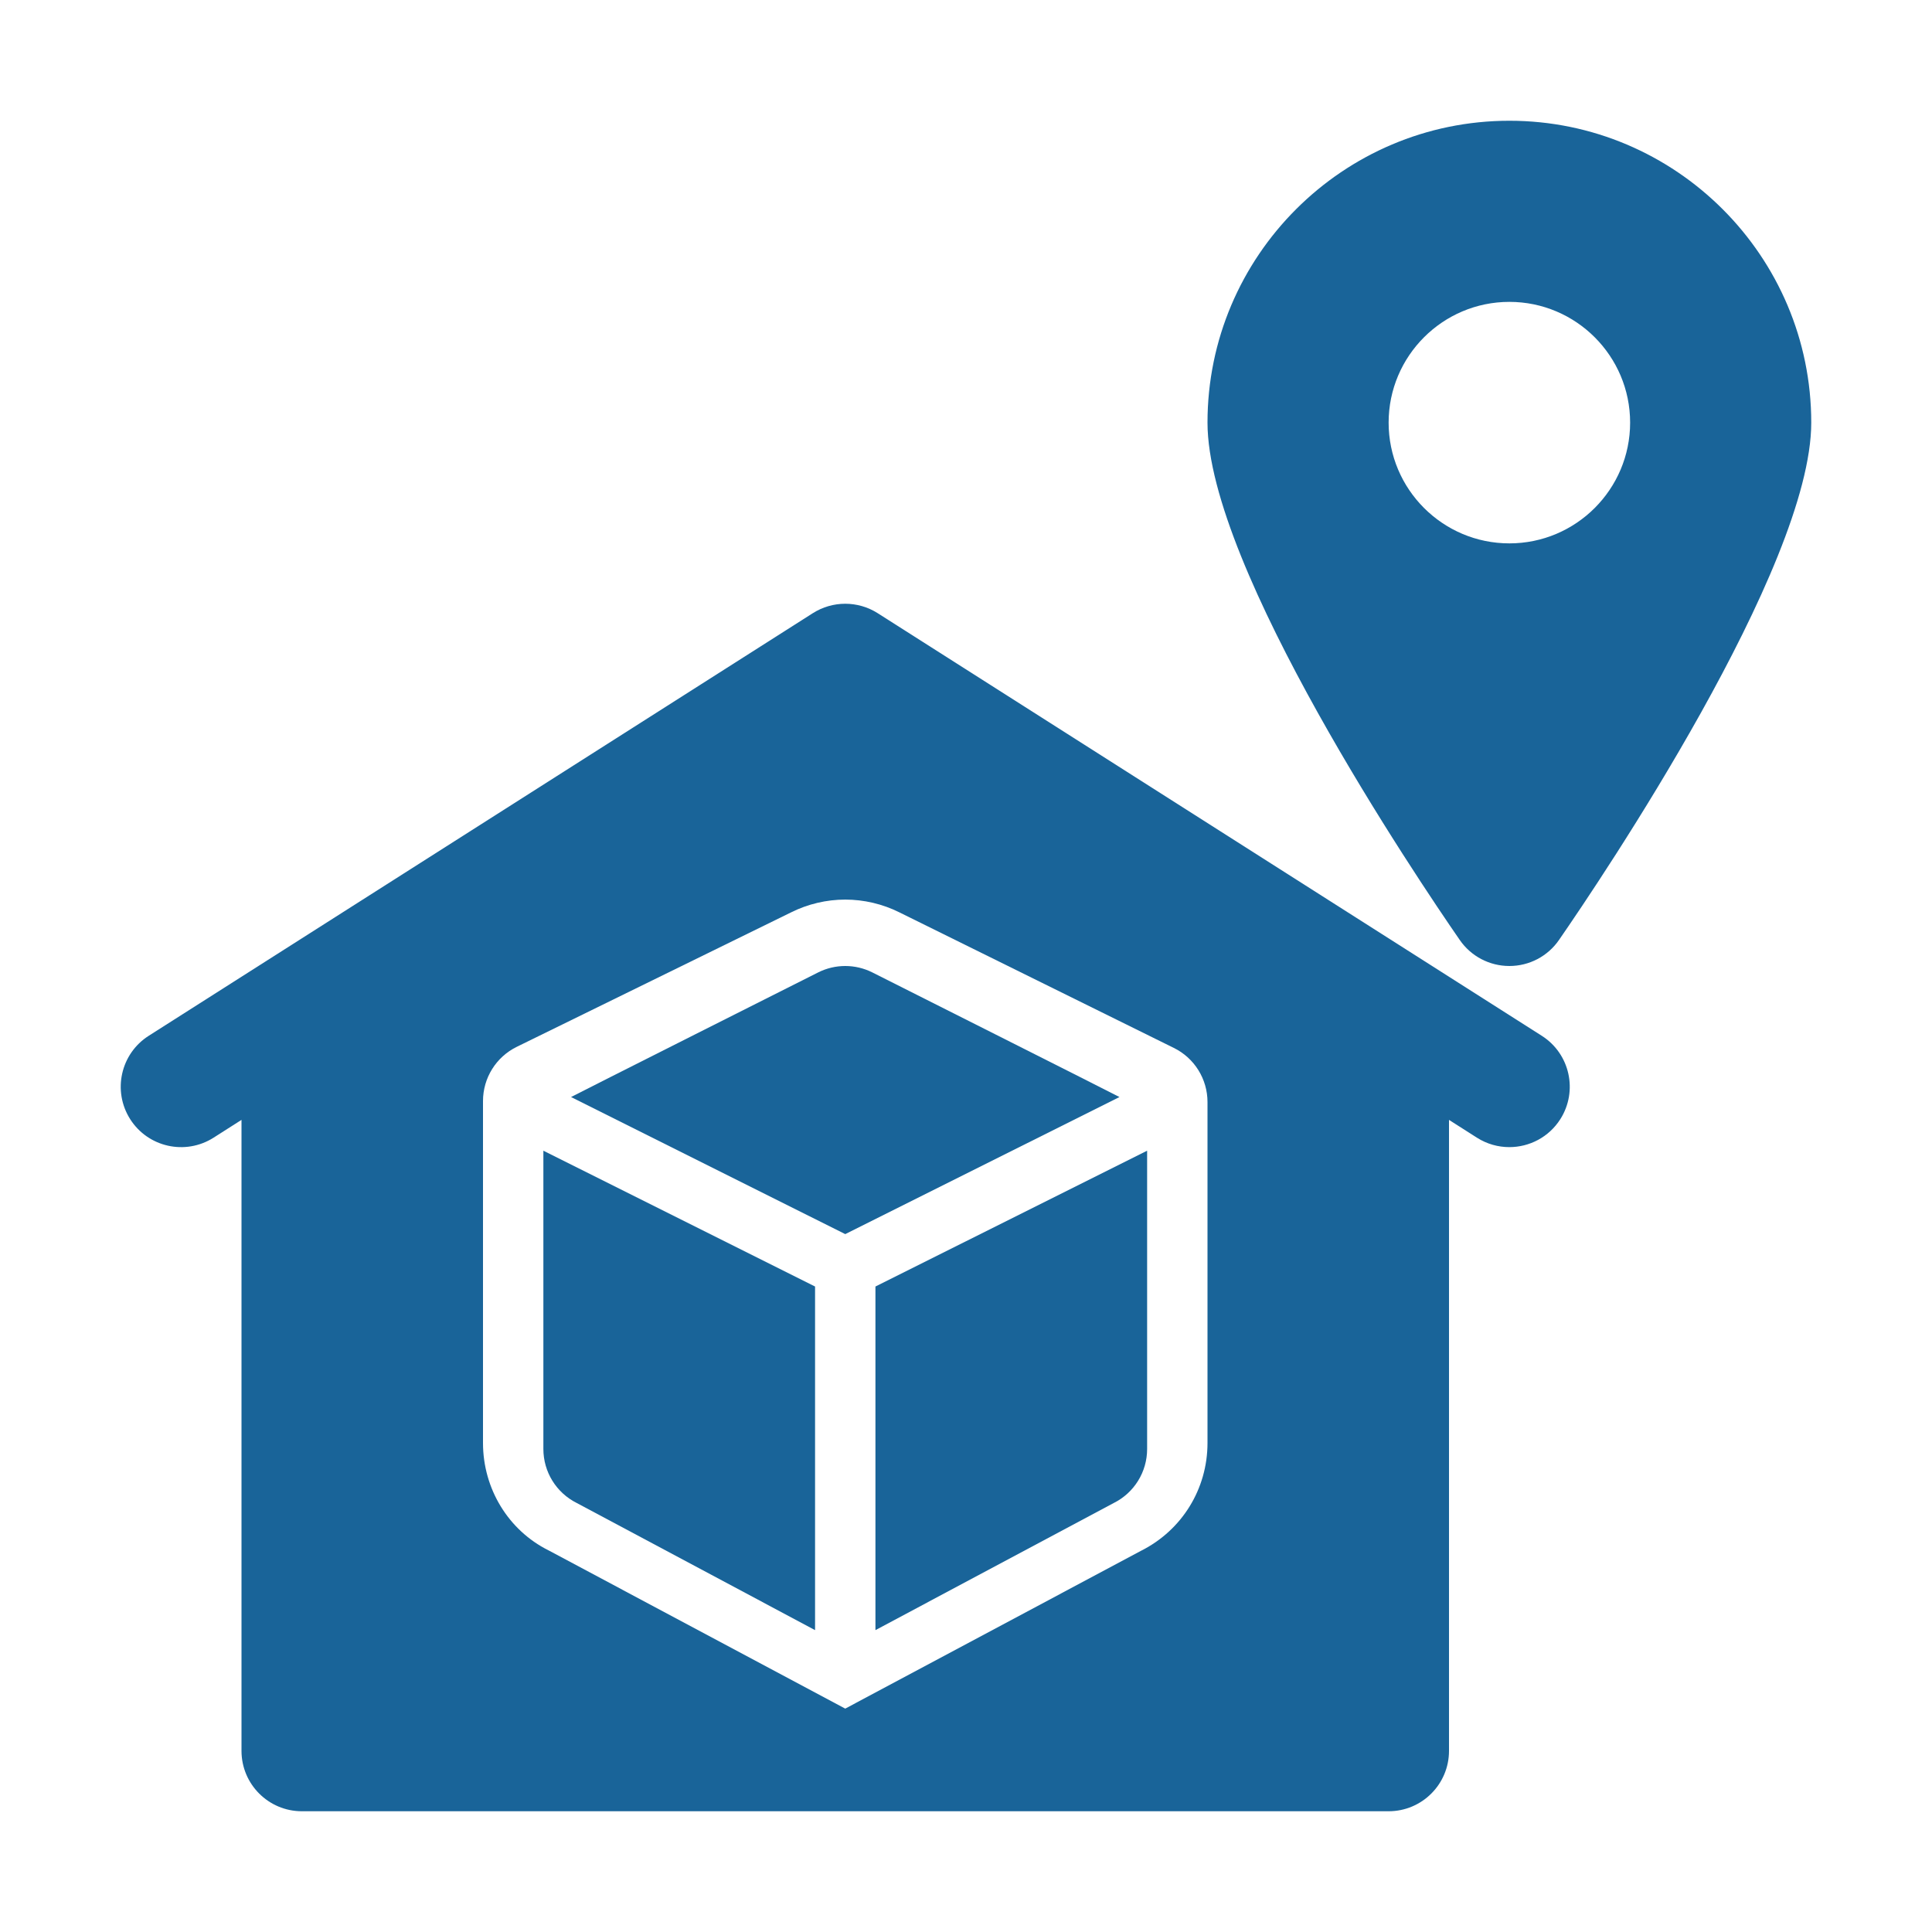
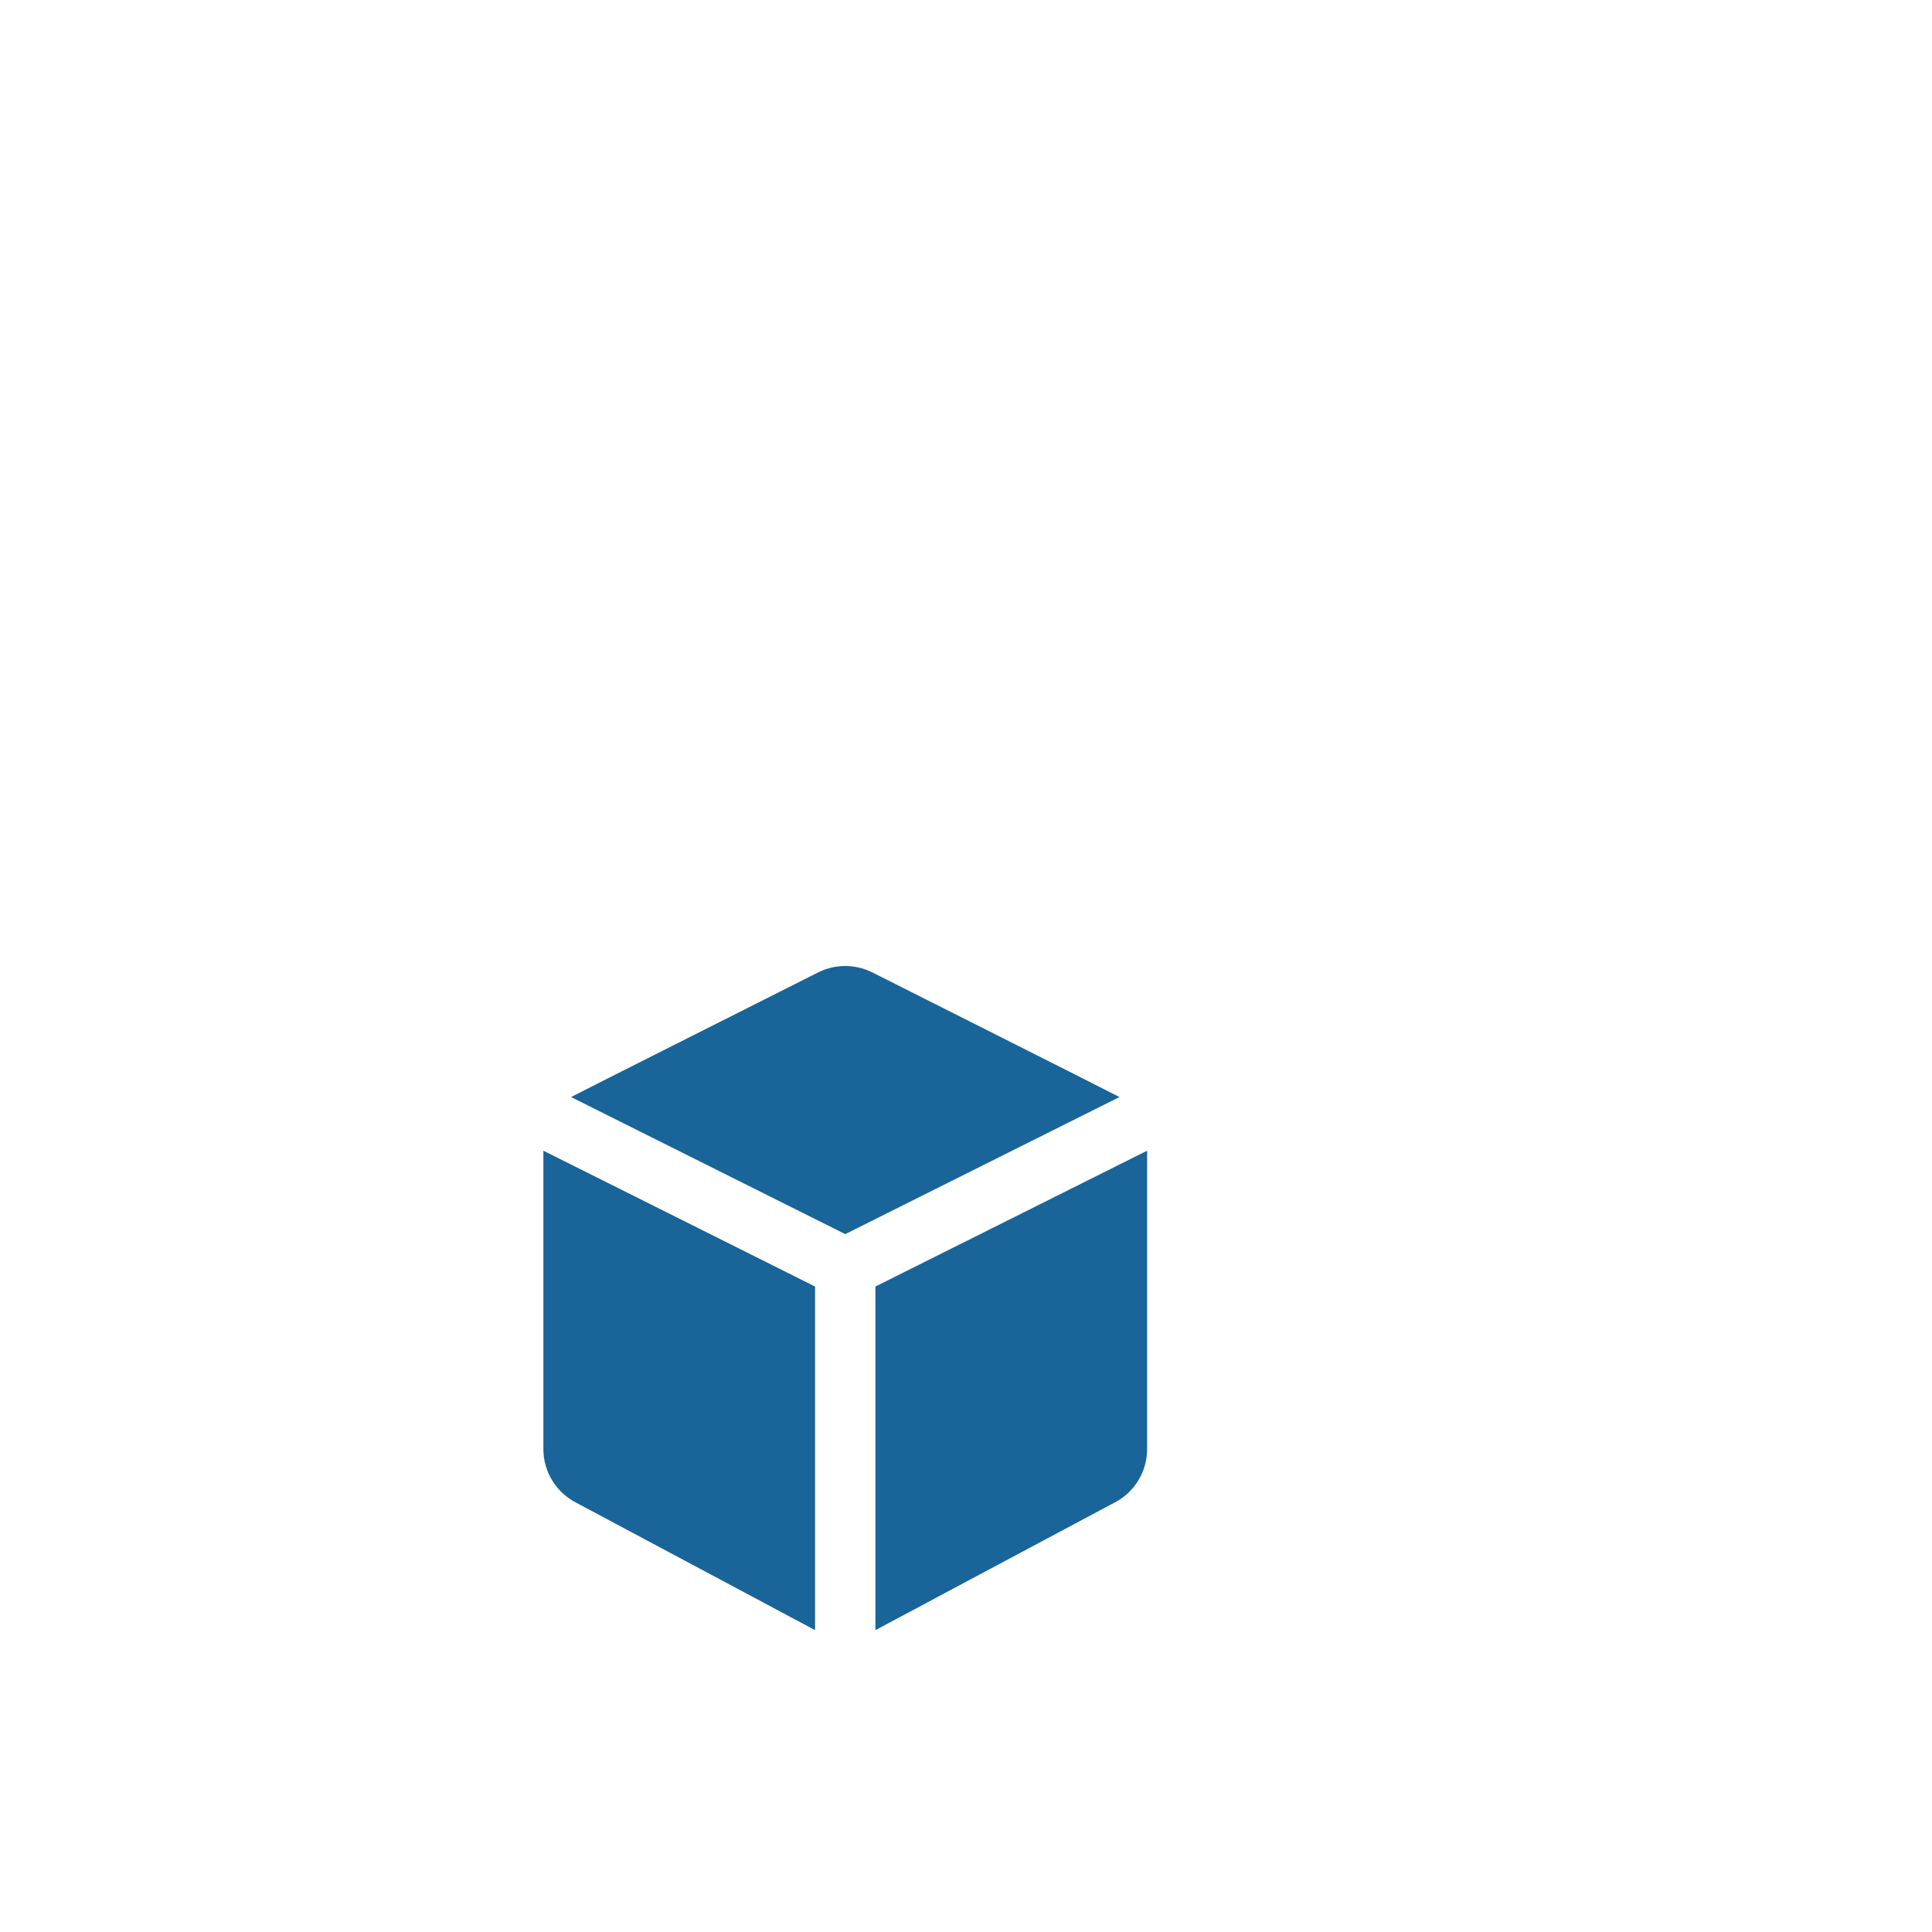
<svg xmlns="http://www.w3.org/2000/svg" width="40" height="40" viewBox="0 0 40 40" fill="none">
-   <path d="M31.25 20C31.661 20 32.045 19.799 32.278 19.46C33.151 18.198 37.5 11.749 37.5 8.75C37.5 5.304 34.696 2.5 31.25 2.5C27.804 2.5 25 5.304 25 8.75C25 11.749 29.349 18.198 30.222 19.46C30.455 19.799 30.839 20 31.25 20ZM28.75 8.75C28.75 7.371 29.871 6.25 31.25 6.25C32.629 6.25 33.75 7.371 33.75 8.75C33.75 10.129 32.629 11.25 31.25 11.25C29.871 11.25 28.75 10.129 28.75 8.75Z" fill="#196499" />
-   <path d="M31.921 21.445L18.171 12.695C17.761 12.435 17.239 12.435 16.829 12.695L3.079 21.445C2.496 21.816 2.325 22.588 2.695 23.171C3.066 23.754 3.838 23.925 4.421 23.555L5 23.186V36.25C5 36.94 5.56 37.5 6.25 37.5H28.75C29.44 37.5 30 36.94 30 36.25V23.186L30.579 23.555C30.787 23.687 31.019 23.75 31.249 23.75C31.662 23.75 32.066 23.546 32.305 23.171C32.675 22.588 32.504 21.816 31.921 21.445ZM25 29.875C25 30.827 24.471 31.684 23.619 32.11L17.5 35.375L11.352 32.096C10.529 31.684 10 30.827 10 29.875V22.796C10 22.318 10.271 21.883 10.7 21.673L16.382 18.888C16.727 18.716 17.114 18.625 17.5 18.625C17.886 18.625 18.273 18.716 18.618 18.888L24.303 21.696C24.73 21.906 25 22.341 25 22.817V29.875Z" fill="#196499" />
  <path d="M18.059 20.132C17.707 19.956 17.292 19.956 16.941 20.132C16.941 20.132 11.863 22.687 11.823 22.713L17.5 25.551L23.177 22.713C23.137 22.687 18.059 20.132 18.059 20.132Z" fill="#196499" />
  <path d="M11.25 30C11.25 30.474 11.517 30.906 11.941 31.118L16.875 33.75V26.636L11.25 23.824V30Z" fill="#196499" />
-   <path d="M18.125 33.75L23.059 31.118C23.483 30.906 23.75 30.474 23.75 30V23.824L18.125 26.636V33.75Z" fill="#196499" />
+   <path d="M18.125 33.75L23.059 31.118C23.483 30.906 23.75 30.474 23.75 30V23.824L18.125 26.636V33.75" fill="#196499" />
</svg>